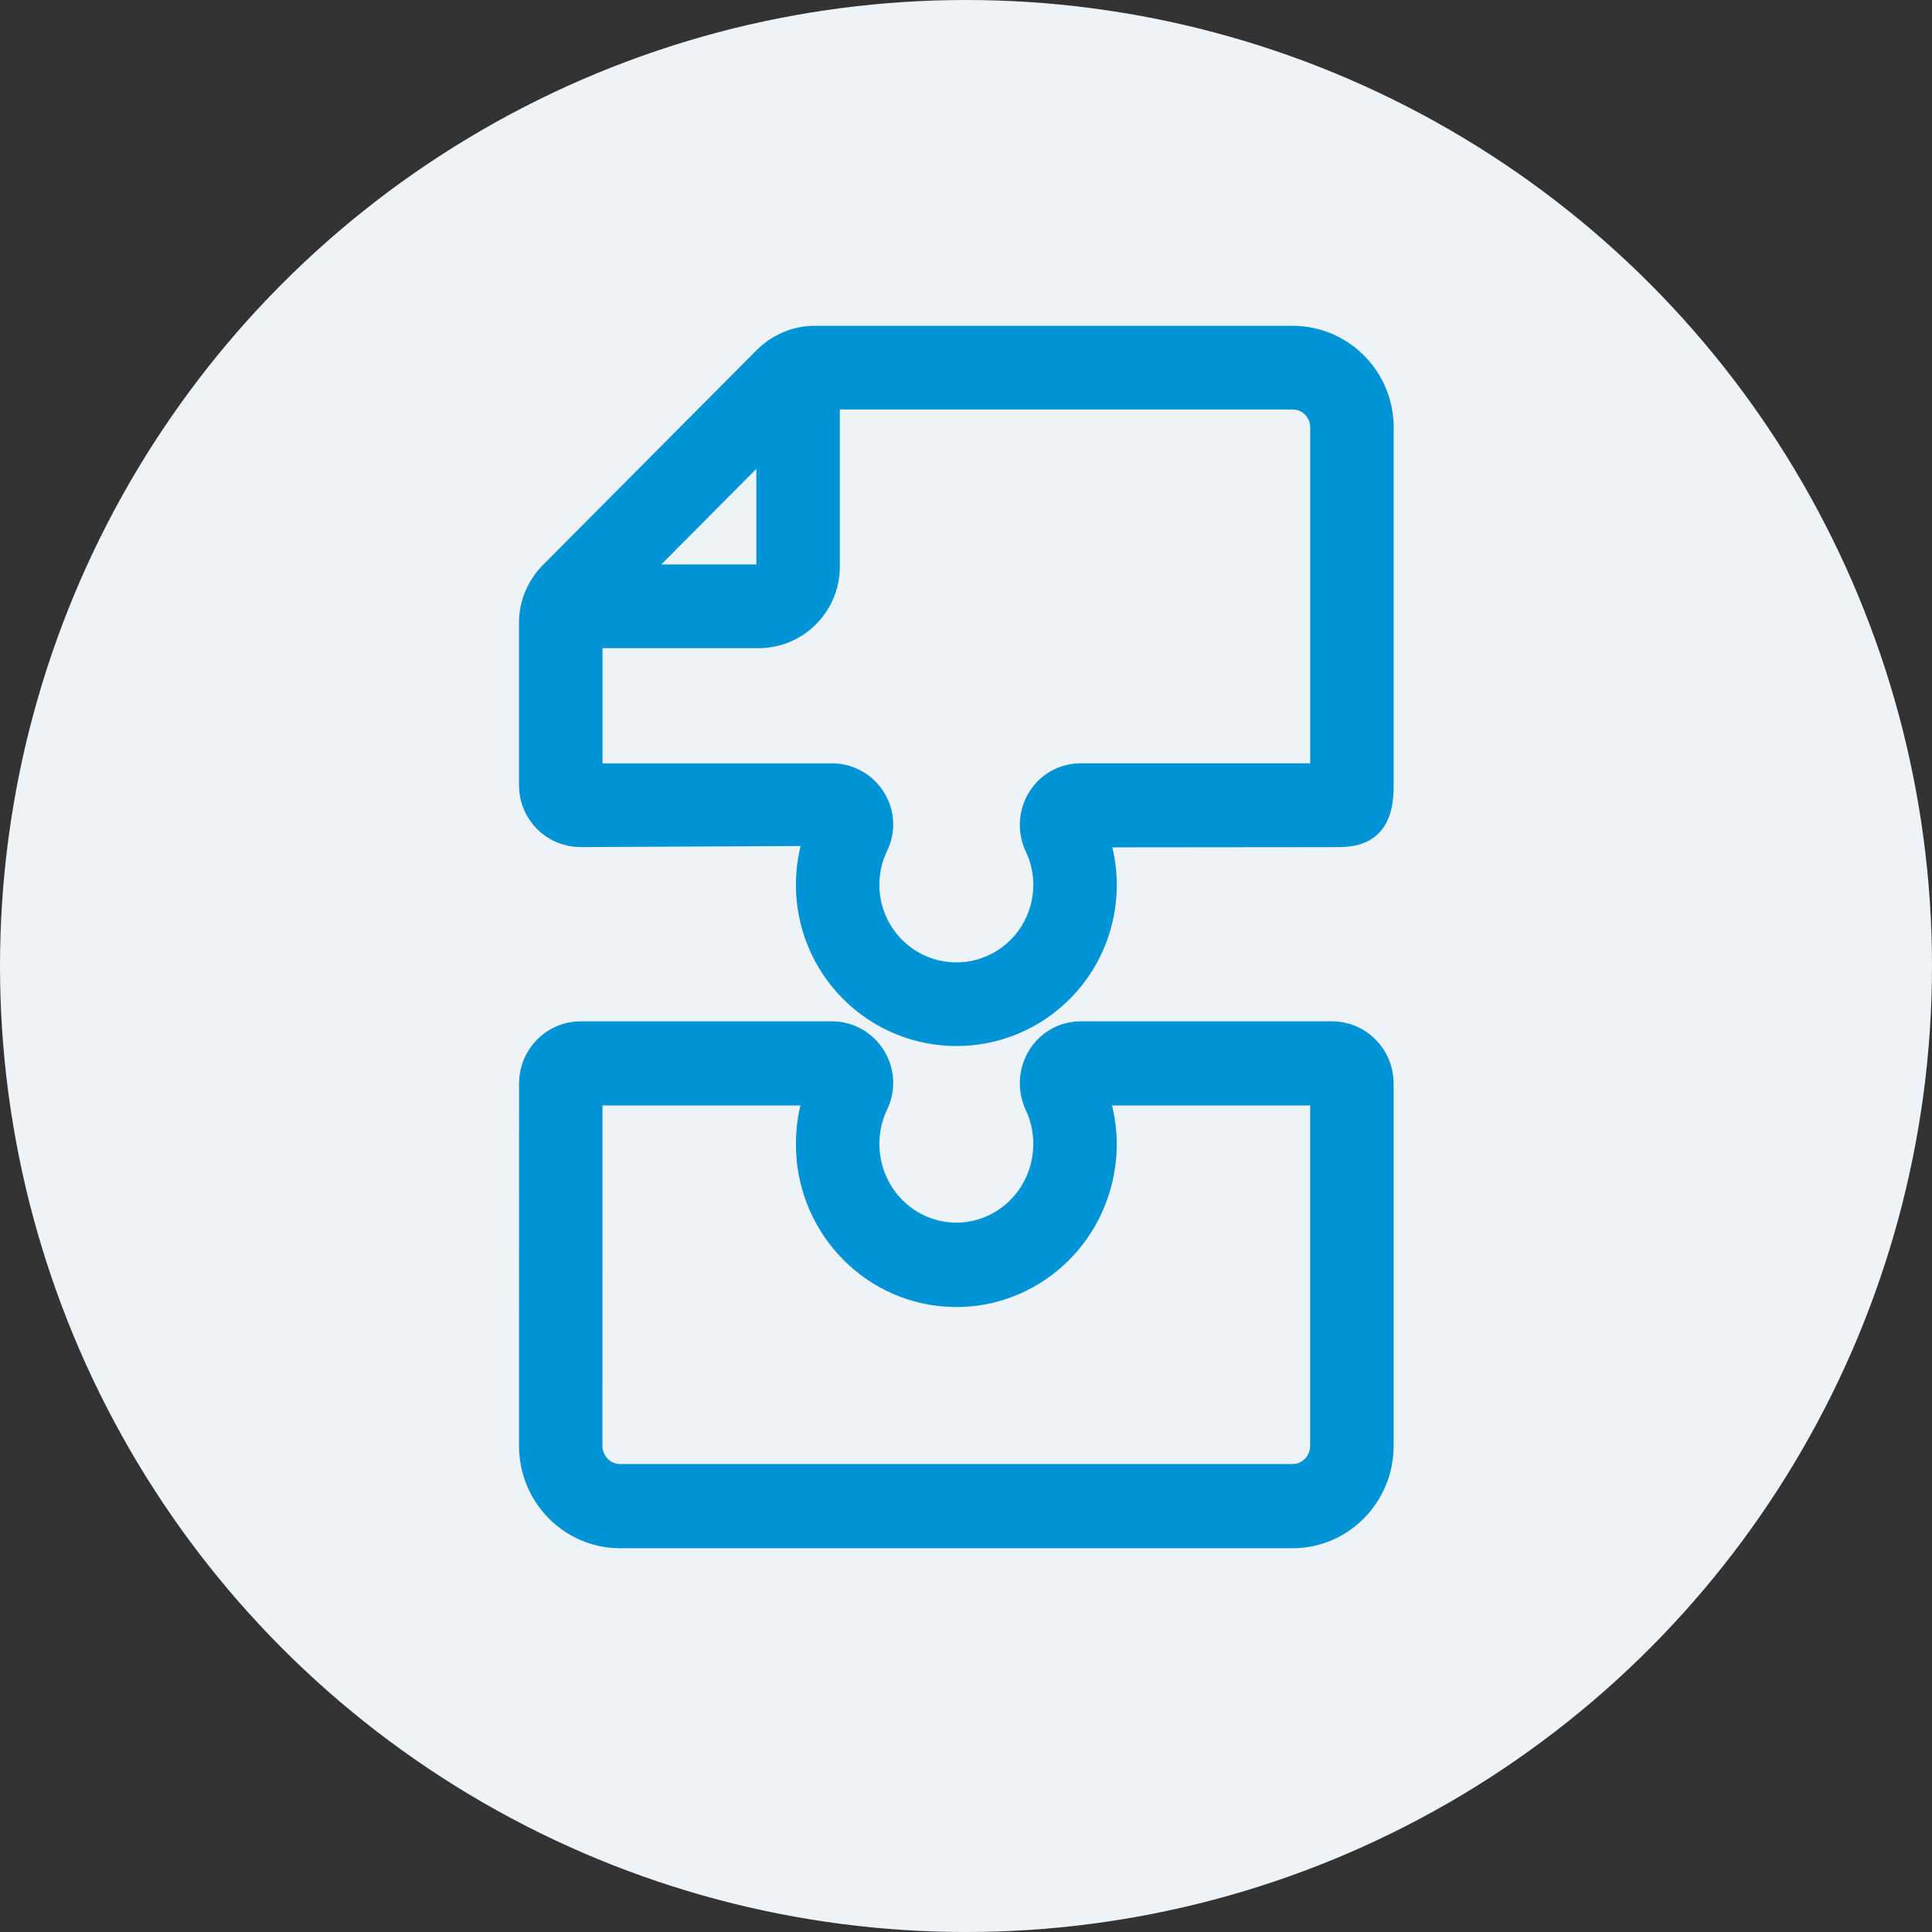
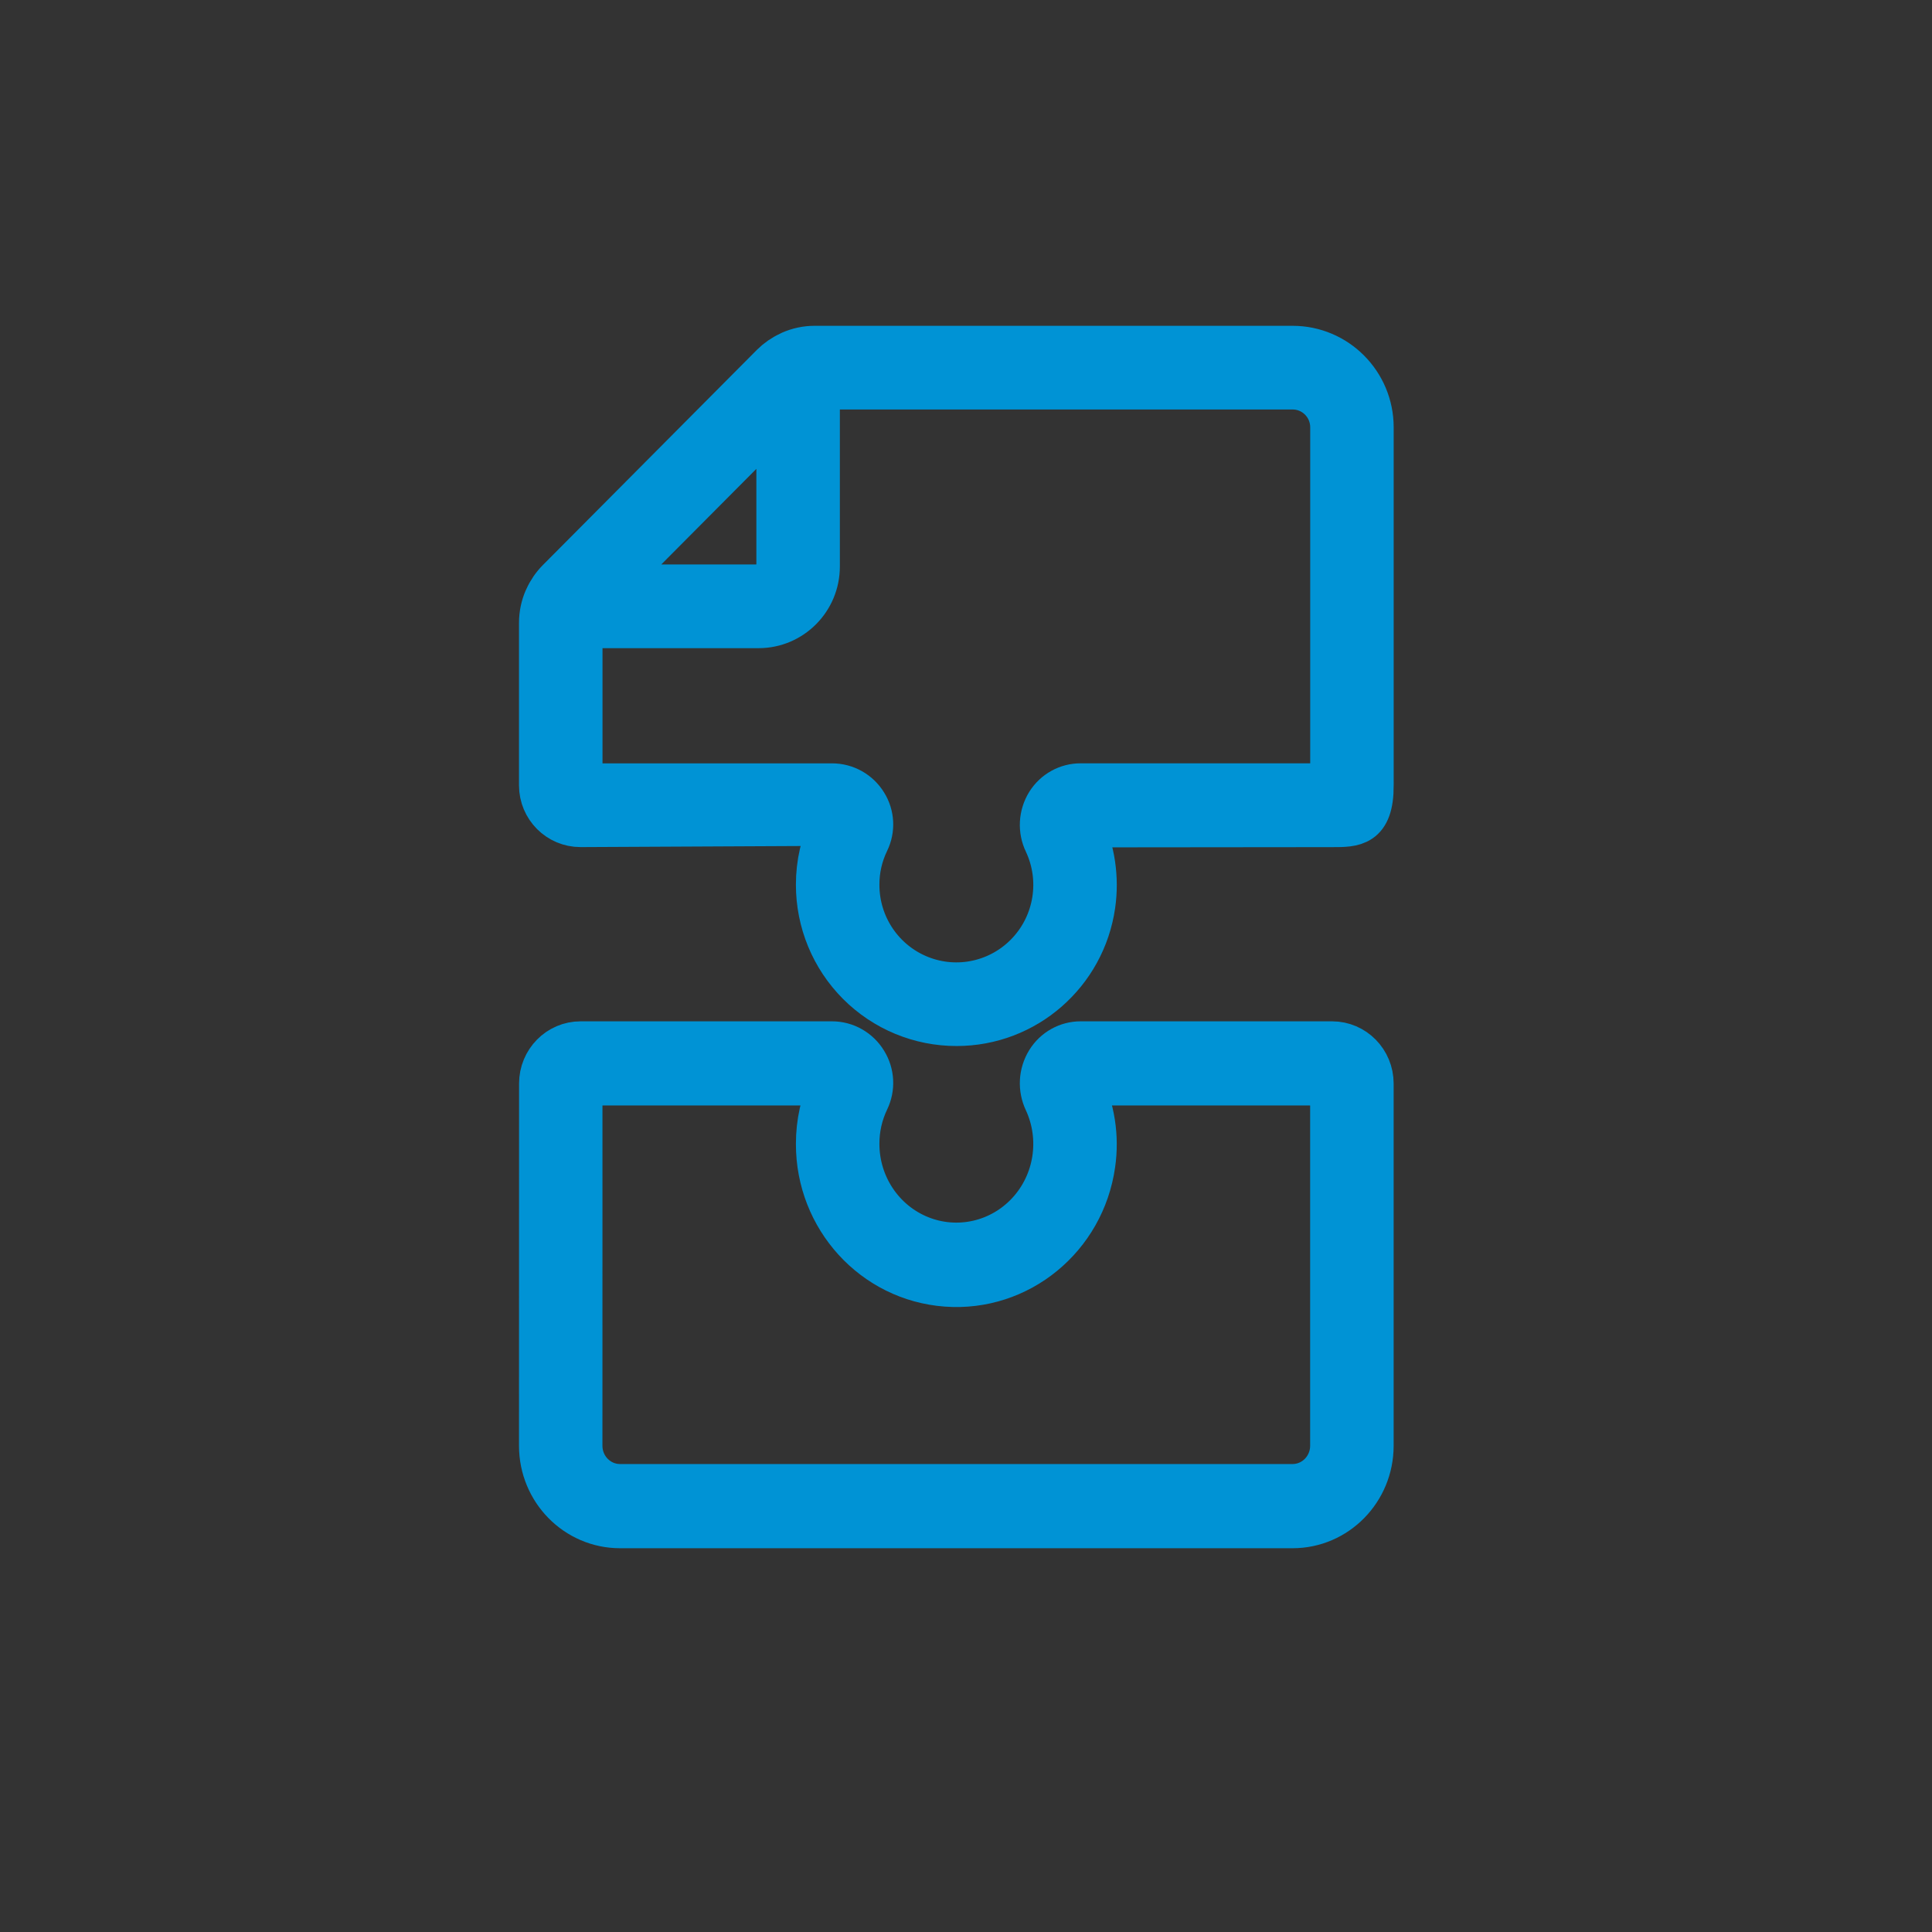
<svg xmlns="http://www.w3.org/2000/svg" height="55" viewBox="0 0 55 55" width="55">
  <rect x="0" y="0" width="55" height="55" fill="#333333" stroke="none" />
  <g fill="none" fill-rule="evenodd">
-     <circle cx="27.5" cy="27.5" fill="#edf3f6" r="27.5" />
    <g fill="#0093d5" fill-rule="nonzero" stroke="#0093d5" stroke-width="1.25">
      <path d="m23.65 12.456s0-3.397 0-10.191c0-1.251-1.009-2.265-2.252-2.265h-13.611c-.233 0-.463.05-.676.144-.012.005-.021.012-.033.018-.18.082-.344.196-.485.336l-6.098 6.131c-.14.142-.255.309-.338.491-.004.01-.011.019-.015.03-.094.214-.142.446-.142.681v4.627c0 .626.504 1.132 1.126 1.132l7.155-.035c-.263.539-.4 1.133-.398 1.734 0 1.053.416 2.062 1.158 2.806.741.744 1.746 1.16 2.793 1.158 1.955 0 3.614-1.444 3.893-3.39.111-.772-.007-1.559-.338-2.265l7.135-.007c.622 0 1.127.007 1.127-1.132zm-16.893-10.523v4.295c0 .313-.252.566-.563.566h-4.272zm7.615 12.151c.493 1.051.296 2.298-.495 3.145-.791.847-2.016 1.122-3.09.693-1.074-.428-1.779-1.473-1.777-2.635-.002-.428.095-.851.282-1.236.166-.34.145-.743-.056-1.063-.204-.332-.564-.533-.952-.532h-7.157v-4.529h5.068c.933 0 1.689-.761 1.689-1.699v-5.096h13.514c.622 0 1.126.507 1.126 1.132v10.191h-7.157c-.379-.002-.732.193-.934.515-.21.337-.233.757-.062 1.113z" transform="translate(15.4 9.9)" />
      <path d="m15.4 41.158c0 1.266 1.008 2.292 2.252 2.292h19.145c1.244 0 2.252-1.026 2.252-2.292v-10.312c0-.633-.504-1.146-1.126-1.146h-7.156c-.379-.002-.732.195-.934.521-.21.339-.233.763-.061 1.124.492 1.063.296 2.325-.494 3.181-.79.857-2.015 1.136-3.089.703-1.074-.433-1.779-1.489-1.779-2.664-.002-.433.095-.861.282-1.25.166-.344.145-.751-.056-1.076-.204-.336-.564-.54-.952-.539h-7.156c-.622 0-1.126.513-1.126 1.146zm1.126-10.313h7.138c-.252.536-.382 1.124-.381 1.719-.005 2.106 1.592 3.857 3.656 4.009 2.064.153 3.893-1.346 4.187-3.43.114-.785-.012-1.587-.36-2.298h7.156v10.312c0 .633-.504 1.146-1.126 1.146h-19.145c-.622 0-1.126-.513-1.126-1.146z" />
    </g>
  </g>
</svg>